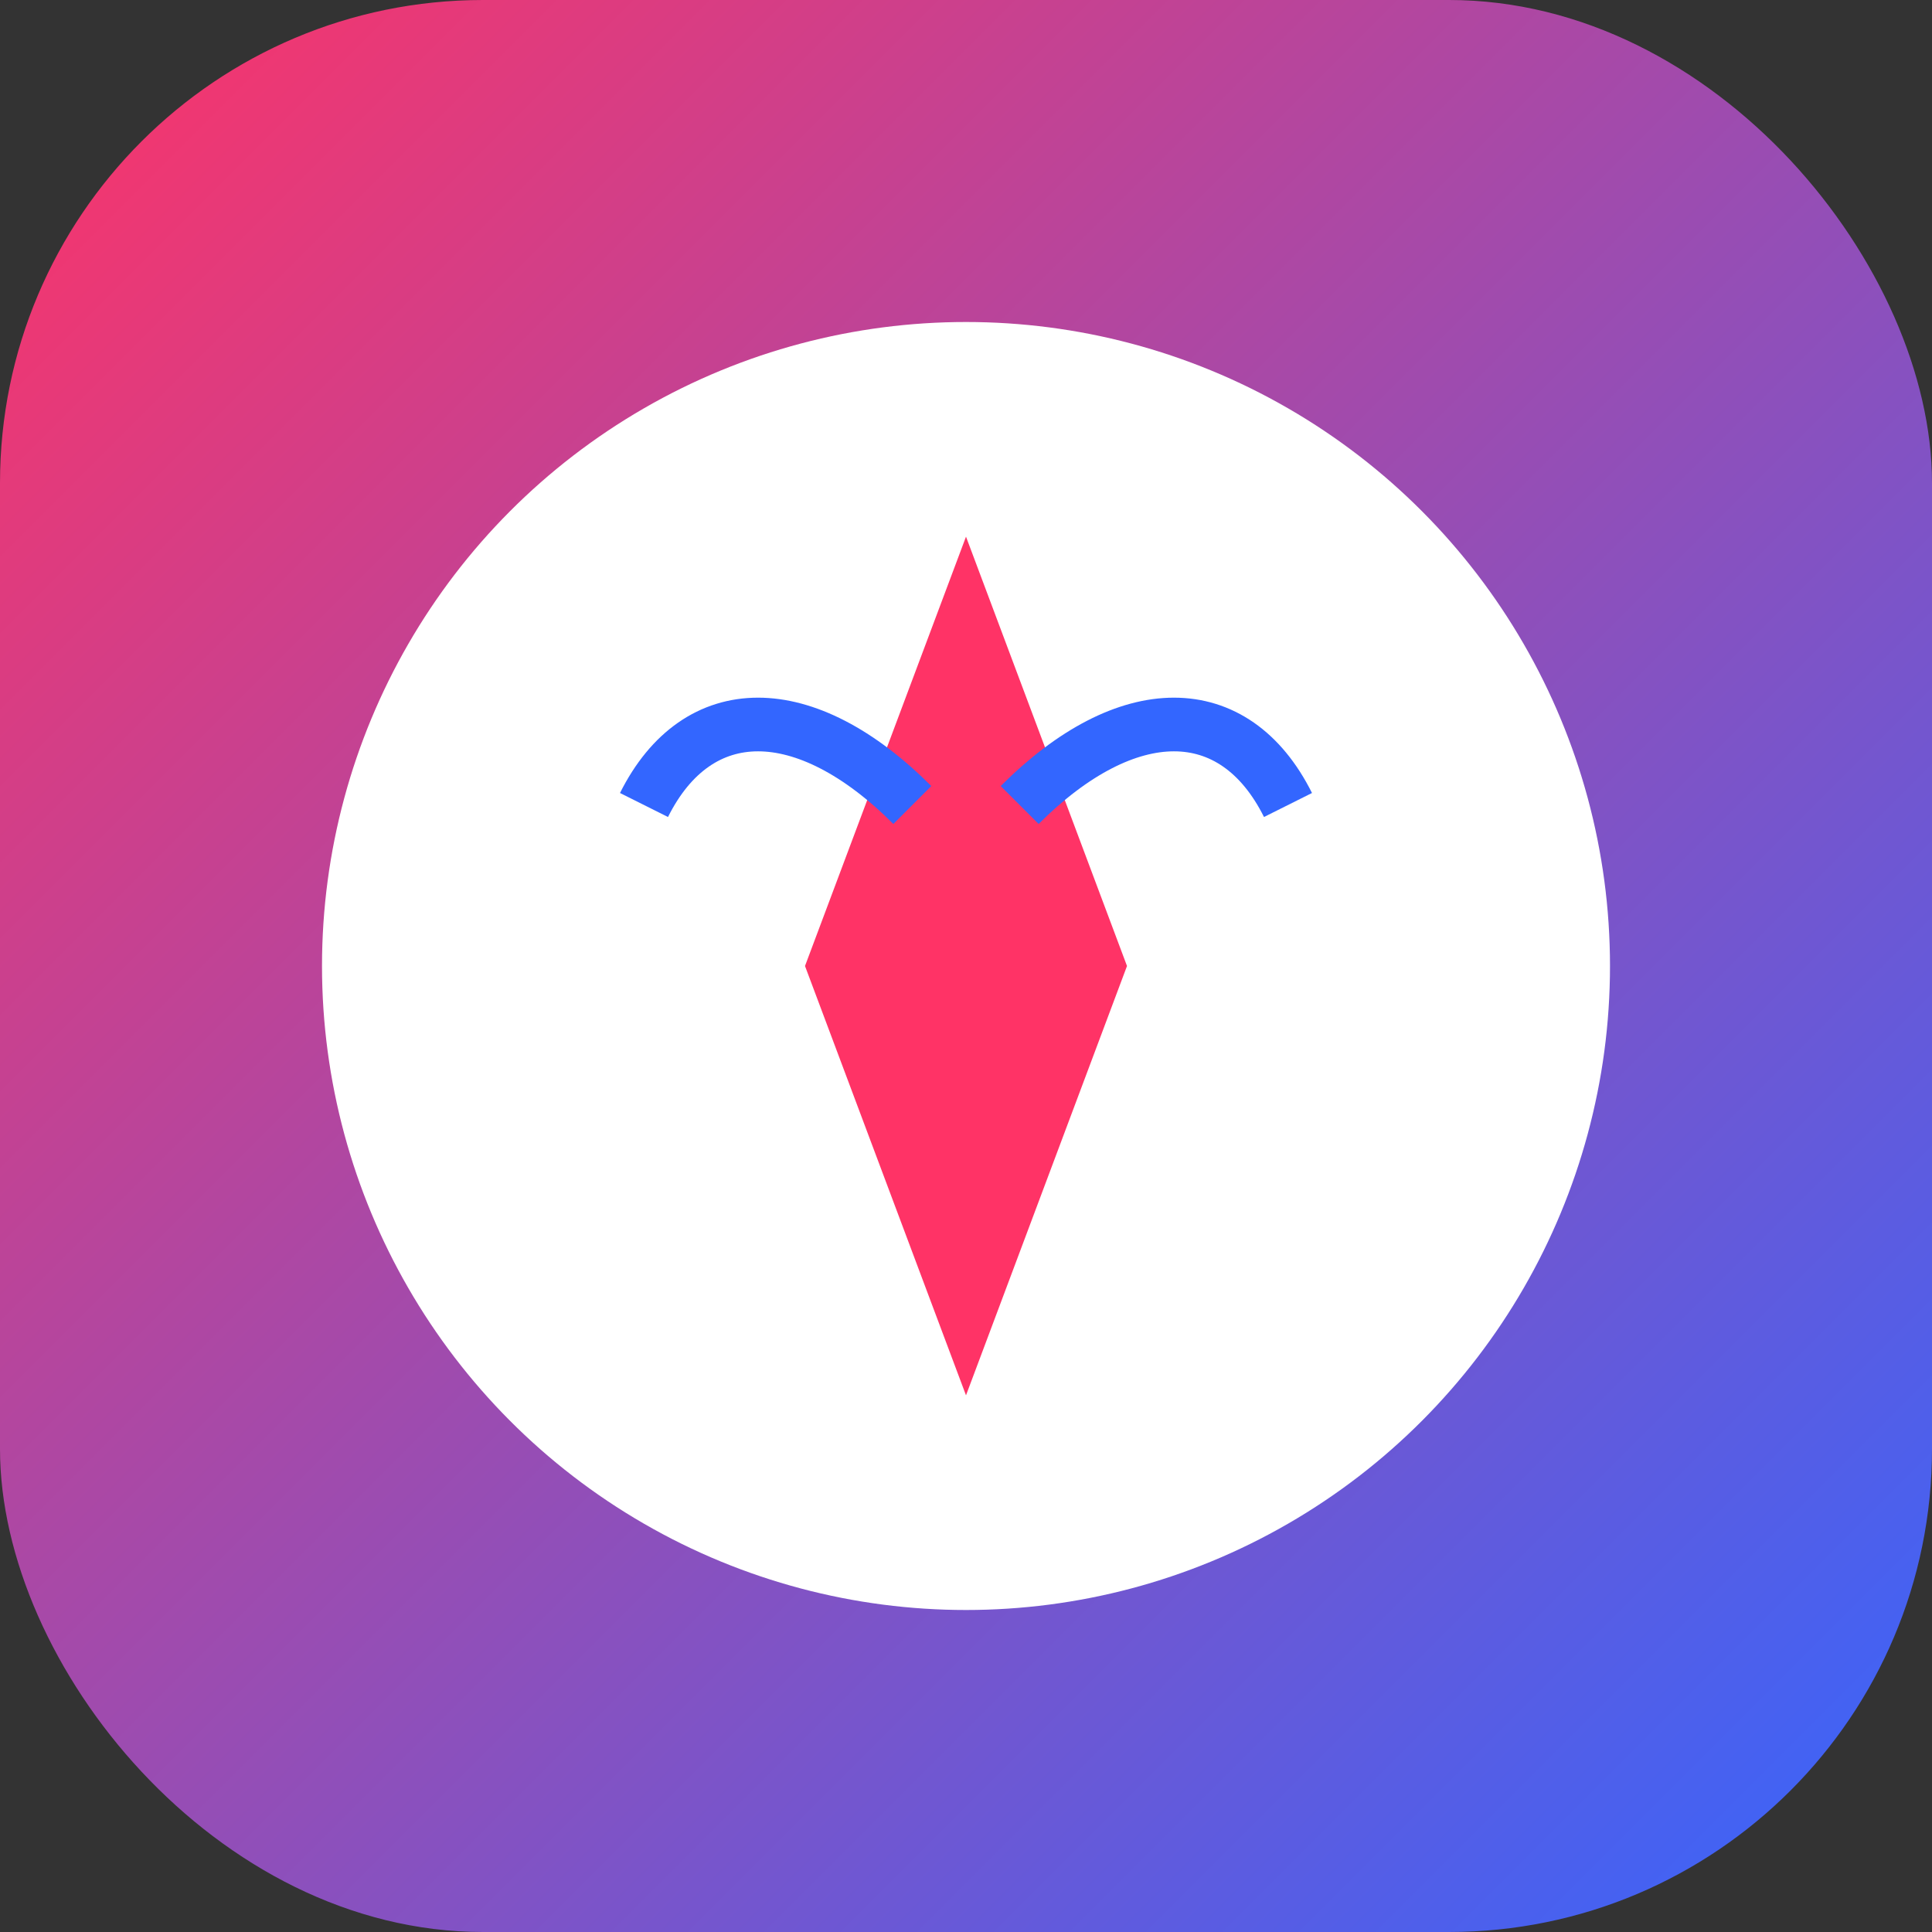
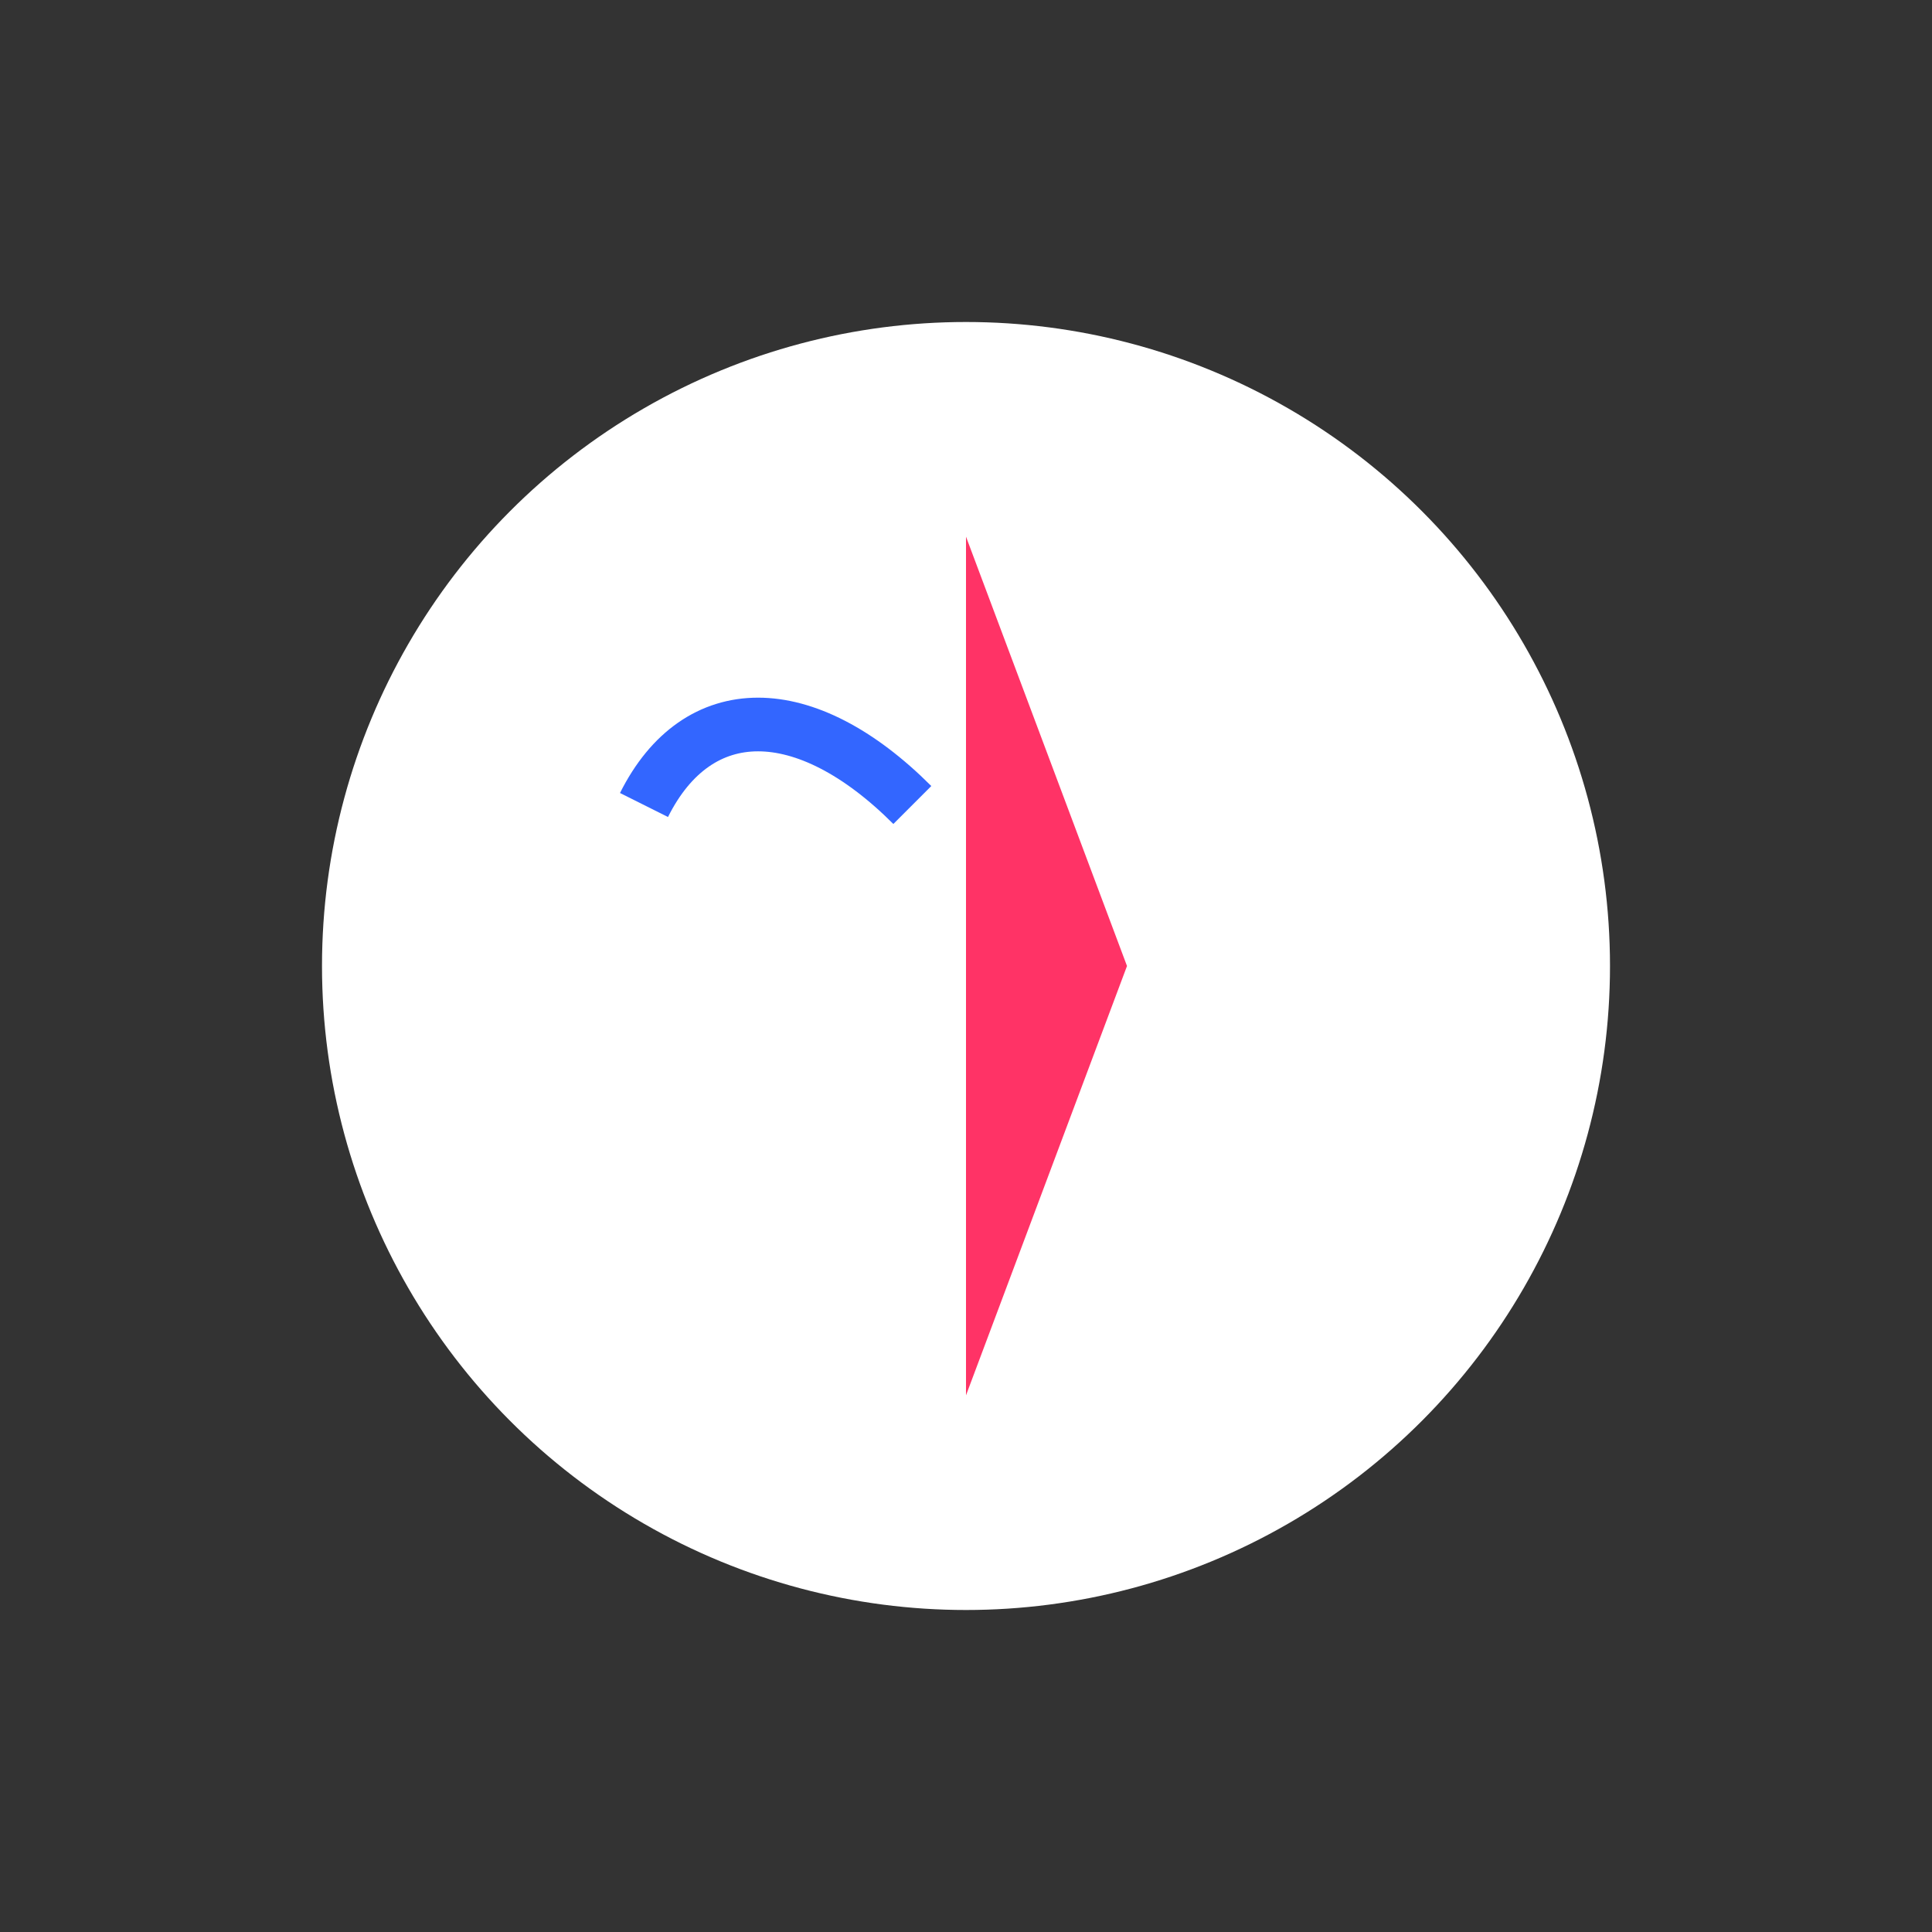
<svg xmlns="http://www.w3.org/2000/svg" width="180" height="180" viewBox="0 0 180 180">
  <rect x="0" y="0" width="180" height="180" fill="#333333" stroke="none" />
  <defs>
    <linearGradient id="grad1" x1="0%" y1="0%" x2="100%" y2="100%">
      <stop offset="0%" style="stop-color:#FF3366;stop-opacity:1" />
      <stop offset="100%" style="stop-color:#3366FF;stop-opacity:1" />
    </linearGradient>
  </defs>
-   <rect width="180" height="180" rx="45" fill="url(#grad1)" />
  <circle cx="90" cy="90" r="60" fill="#FFFFFF" />
-   <path d="M90,50 L105,90 L90,130 L75,90 L90,50 Z" fill="#FF3366" />
+   <path d="M90,50 L105,90 L90,130 L90,50 Z" fill="#FF3366" />
  <path d="M60,75 C65,65 75,65 85,75" stroke="#3366FF" stroke-width="5" fill="none" />
-   <path d="M95,75 C105,65 115,65 120,75" stroke="#3366FF" stroke-width="5" fill="none" />
</svg>